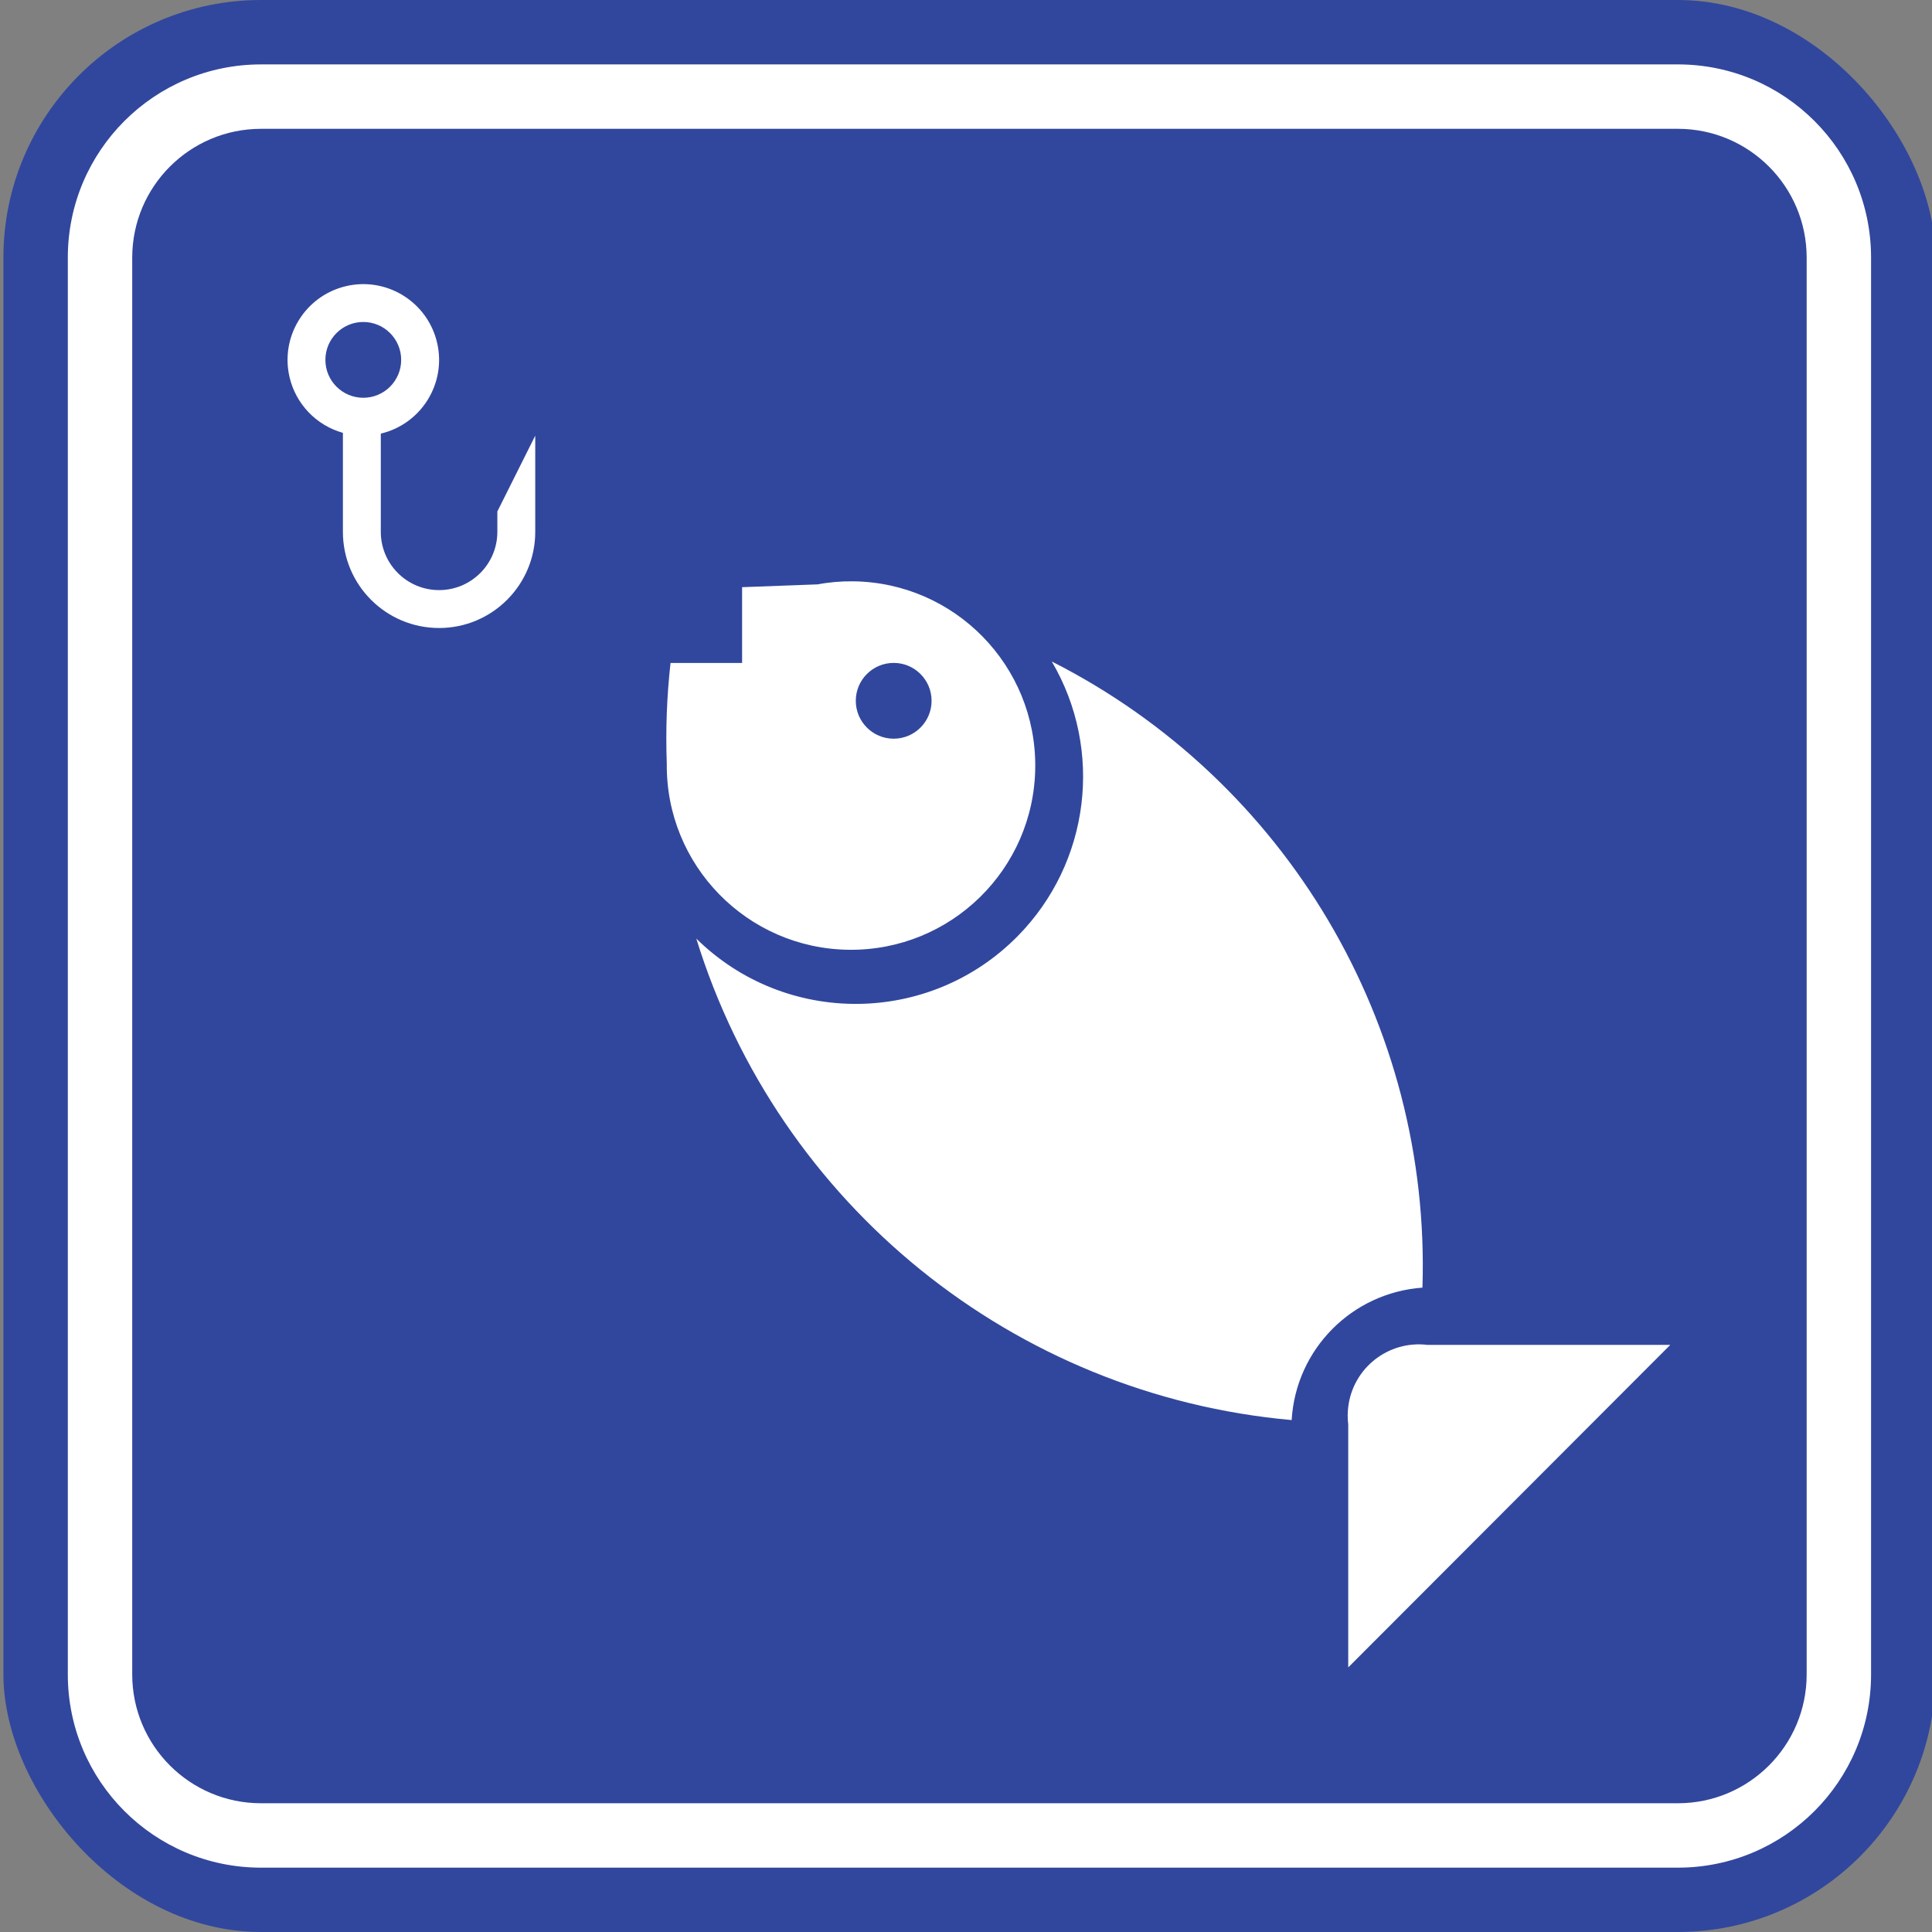
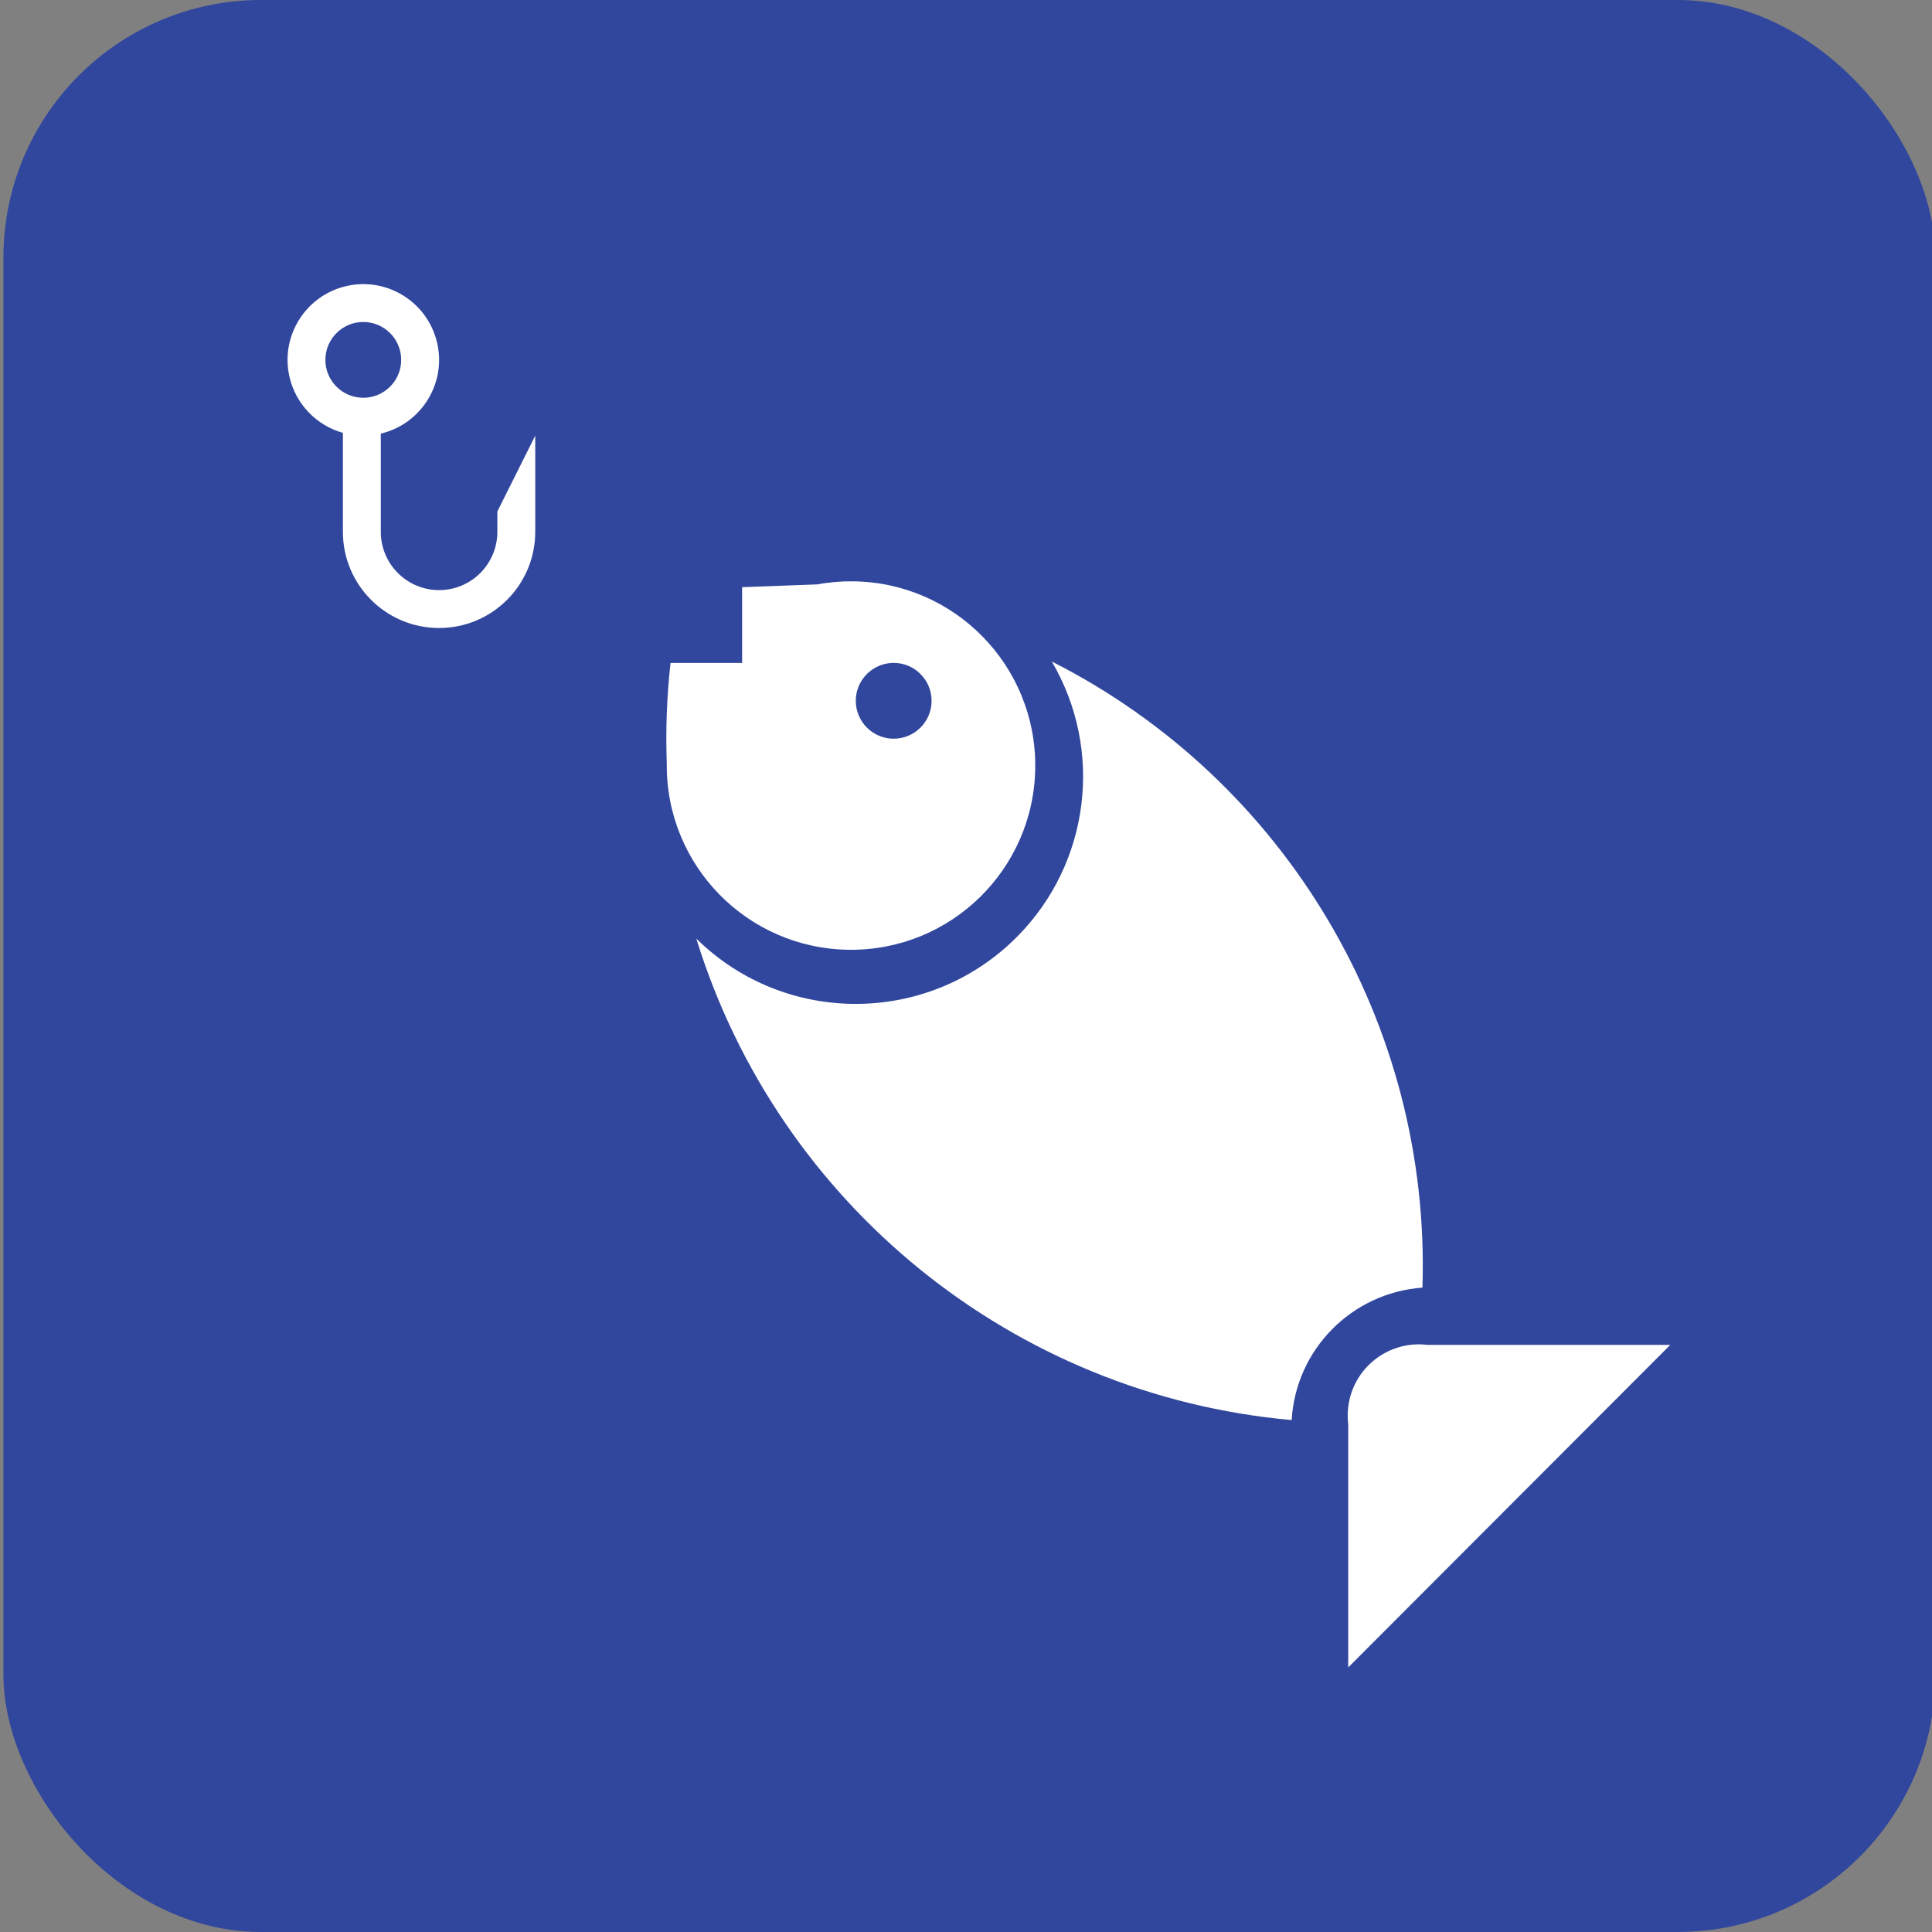
<svg xmlns="http://www.w3.org/2000/svg" id="a" viewBox="0 0 283.46 283.46">
  <rect x="0" y="0" width="283.46" height="283.46" fill="#808080" stroke="none" />
  <rect x=".5" y="0" width="283.46" height="283.46" rx="37.8" ry="37.8" style="fill:#31479d;" />
  <path d="M154.32,97.06c7.64,13.01,5.59,29.53-5,40.28-12.92,13.12-34.04,13.29-47.16.37,12.09,39.09,46.6,67,87.35,70.64.61-10.37,8.82-18.68,19.19-19.43,1.25-38.58-19.95-74.4-54.37-91.86M119.9,85.74l-11.02.41v11.12h-10.5c-.55,4.9-.73,9.83-.55,14.76-.16,14.93,11.81,27.16,26.74,27.32s27.16-11.81,27.32-26.74c.16-14.93-11.81-27.16-26.74-27.32-1.76-.02-3.52.13-5.25.46M136.68,102.82c0-3.07-2.49-5.56-5.56-5.56s-5.56,2.49-5.56,5.56,2.49,5.56,5.56,5.56,5.56-2.49,5.56-5.56M245.07,197.32h-35.63c-5.72-.7-10.93,3.37-11.63,9.1-.11.86-.1,1.73,0,2.59v35.63l47.25-47.32M50.31,63.51v14.52c0,7.79,6.32,14.11,14.11,14.11s14.11-6.32,14.11-14.11v-14.11l-5.56,11.12v2.99c0,4.72-3.83,8.55-8.55,8.55s-8.55-3.83-8.55-8.55v-14.41c5.97-1.42,9.67-7.41,8.25-13.38s-7.41-9.67-13.38-8.25c-5.97,1.42-9.67,7.41-8.25,13.38.93,3.93,3.93,7.05,7.83,8.14M58.86,52.8c0-3.07-2.49-5.56-5.56-5.56s-5.56,2.49-5.56,5.56,2.49,5.56,5.56,5.56,5.56-2.49,5.56-5.56Z" style="fill:#fff; fill-rule:evenodd;" />
-   <path d="M265.07,245.67V37.8c0-10.44-8.46-18.9-18.9-18.9H38.3c-10.44,0-18.9,8.46-18.9,18.9v207.87c0,10.44,8.46,18.9,18.9,18.9h207.87c10.44,0,18.9-8.46,18.9-18.9M274.52,245.67V37.8c0-15.66-12.69-28.35-28.35-28.35H38.3c-15.66,0-28.35,12.69-28.35,28.35v207.87c0,15.66,12.69,28.35,28.35,28.35h207.87c15.66,0,28.35-12.69,28.35-28.35Z" style="fill:#fff; fill-rule:evenodd;" />
</svg>